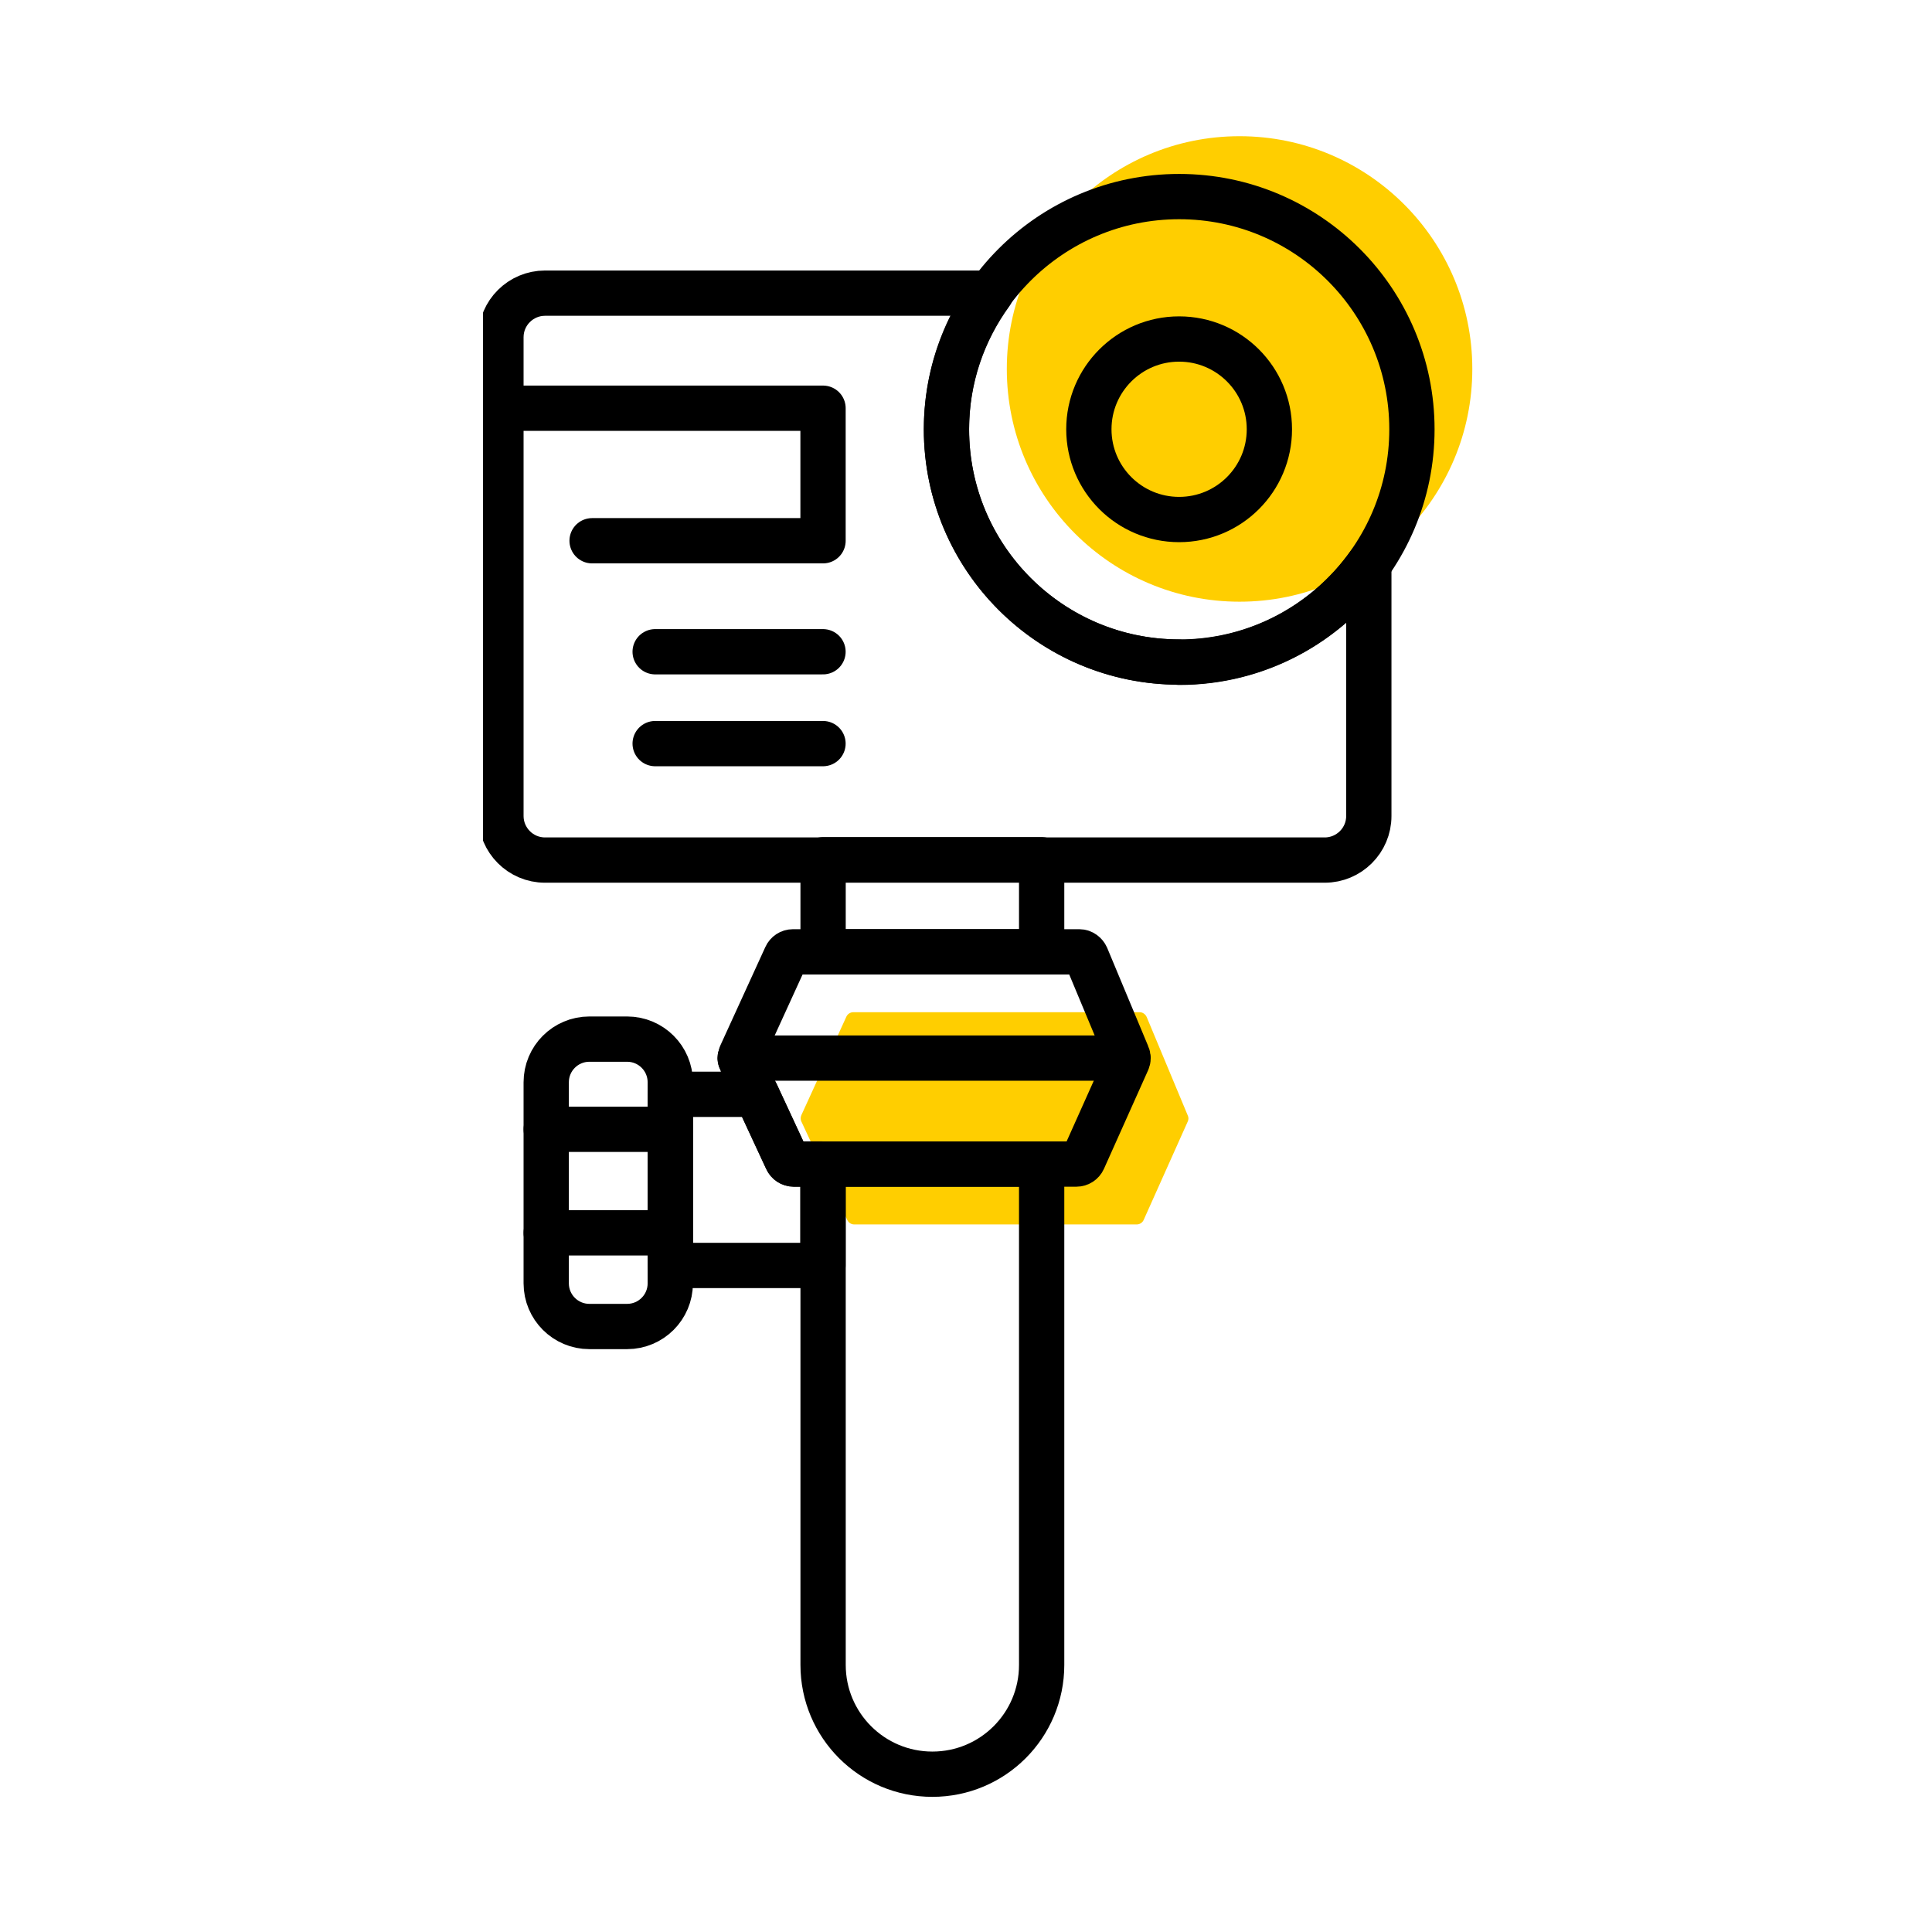
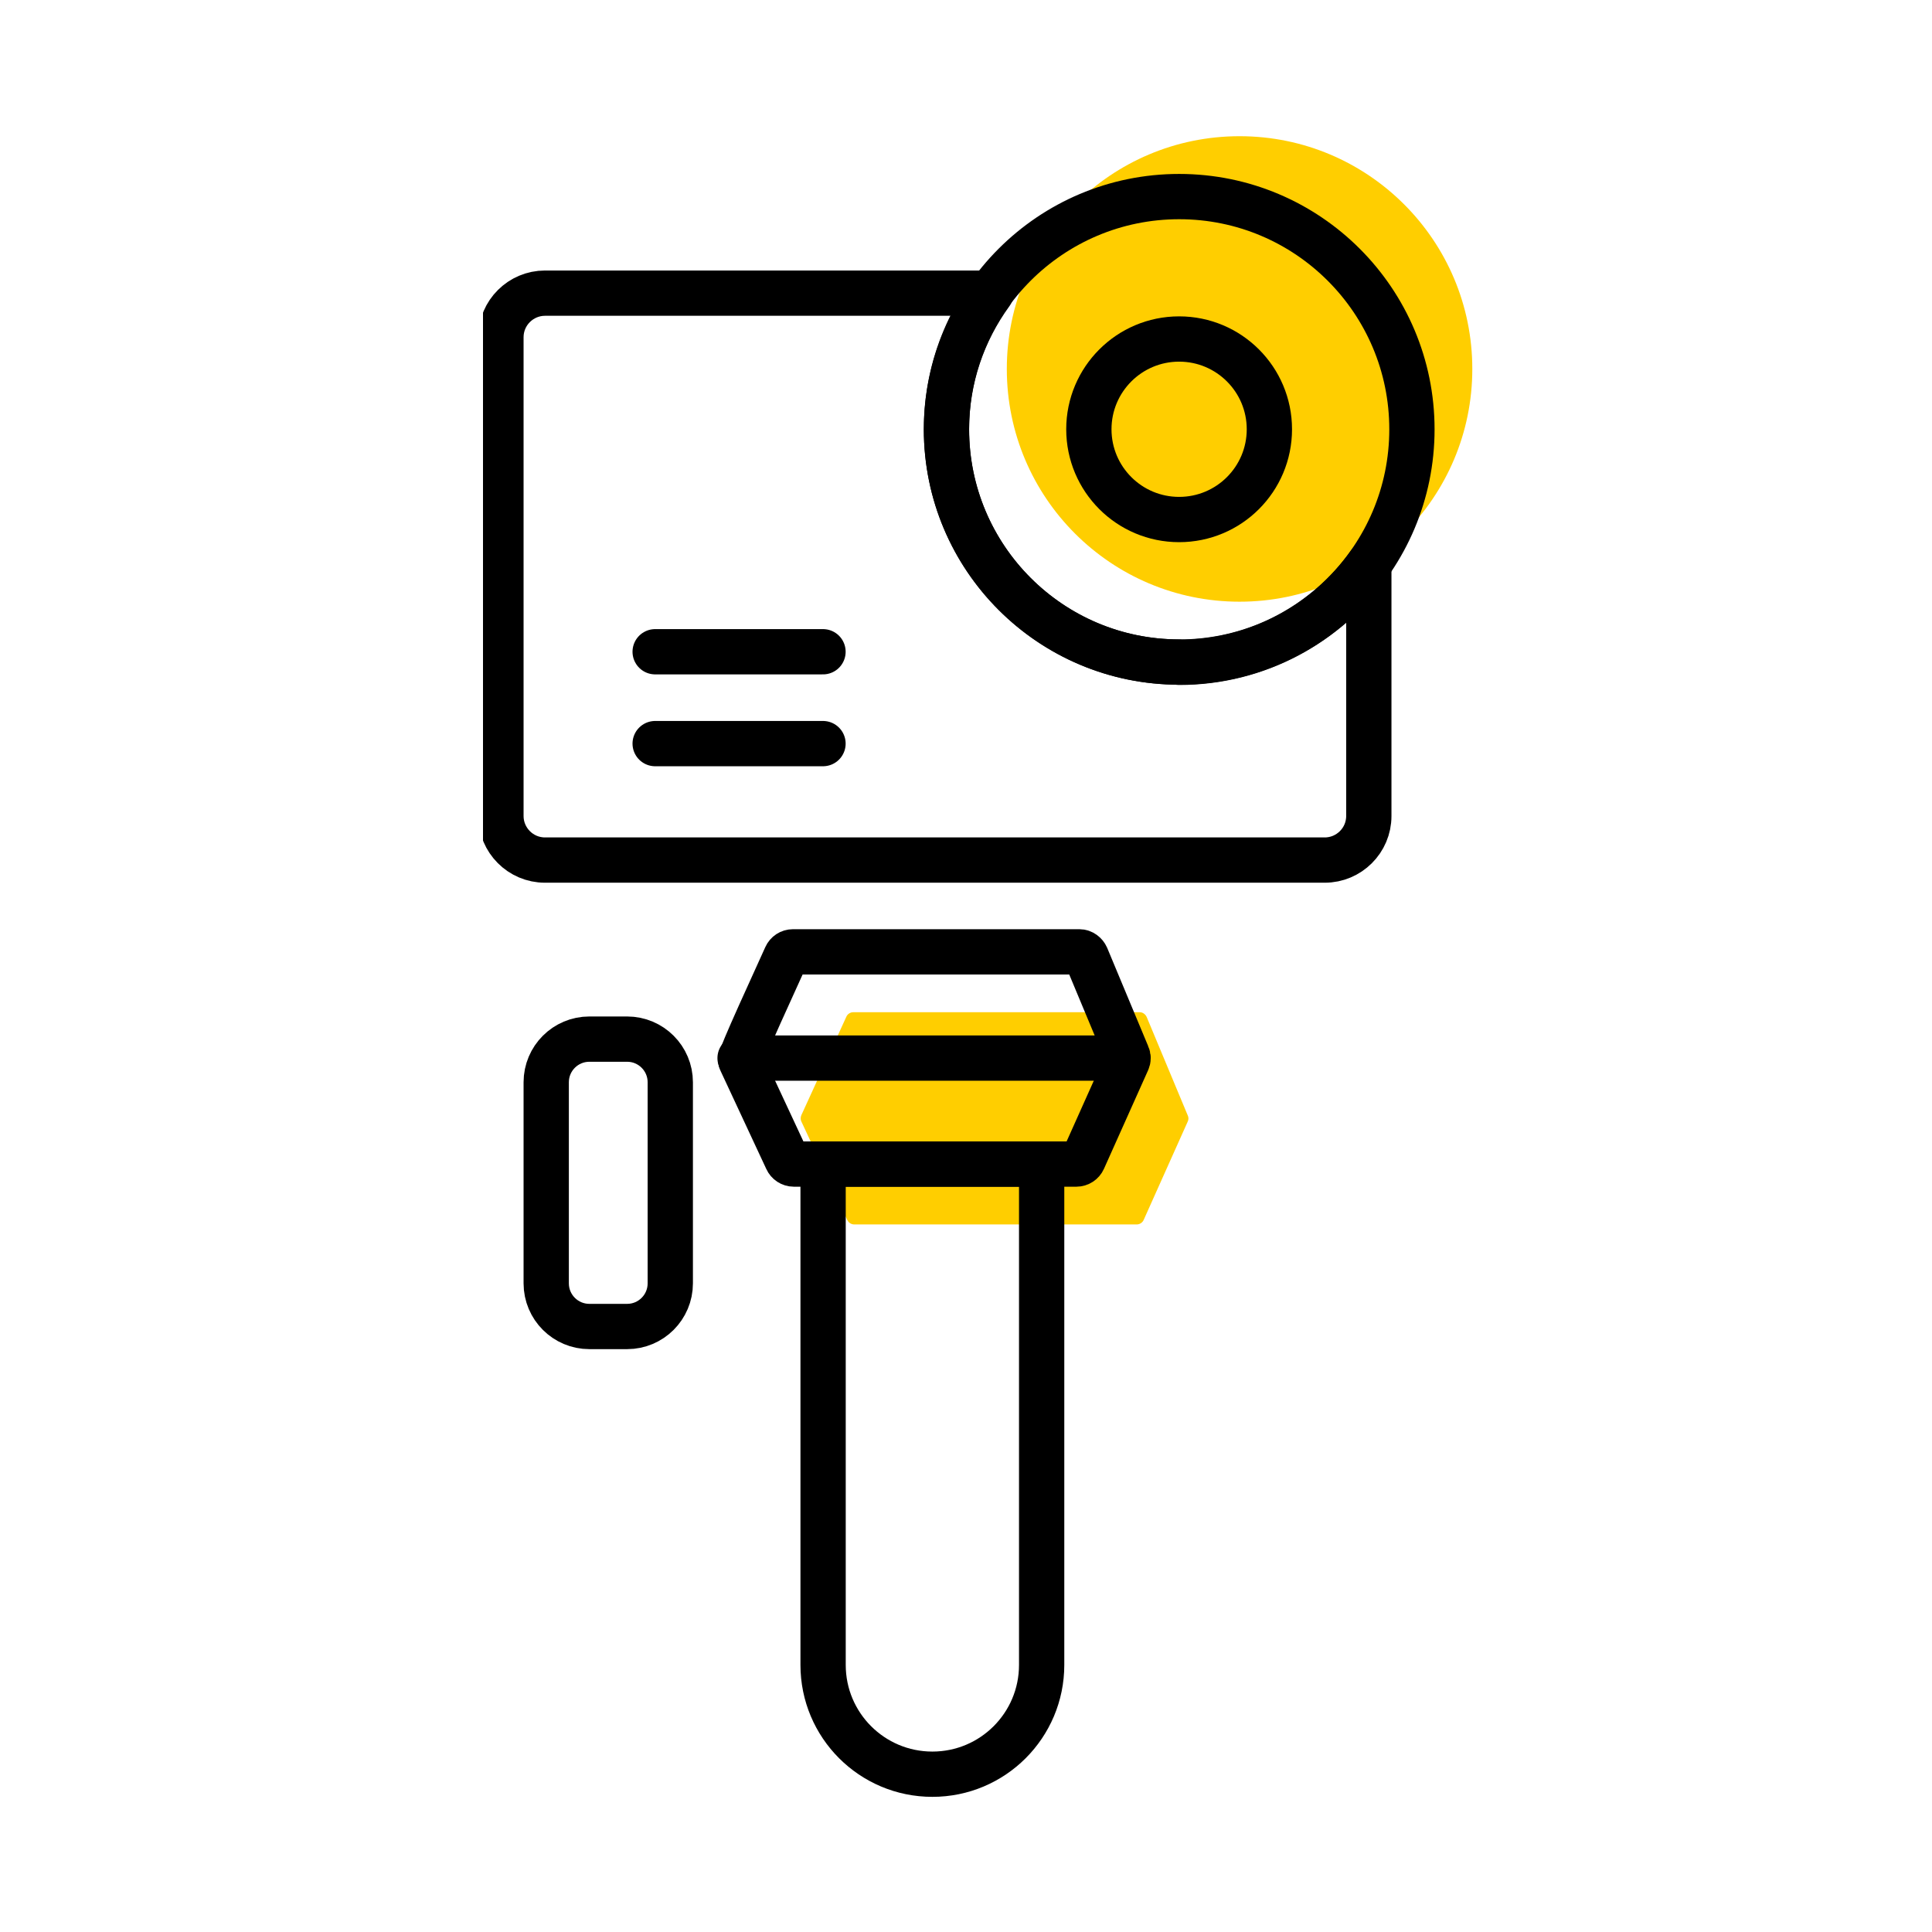
<svg xmlns="http://www.w3.org/2000/svg" width="64" height="64" viewBox="0 0 64 64" fill="none">
  <g clip-path="url(#clip0_4345_9796)">
    <path d="M41.062 19.932C45.32 19.932 48.772 16.48 48.772 12.222C48.772 7.964 45.32 4.512 41.062 4.512C36.803 4.512 33.352 7.964 33.352 12.222C33.352 16.48 36.803 19.932 41.062 19.932Z" fill="#FFCE00" />
    <path d="M37.746 33.531H28.266C28.166 33.531 28.076 33.591 28.036 33.681L26.546 36.941C26.516 37.011 26.516 37.091 26.546 37.151L28.066 40.411C28.106 40.501 28.196 40.561 28.296 40.561H37.656C37.756 40.561 37.846 40.501 37.886 40.411L39.346 37.151C39.376 37.091 39.376 37.011 39.346 36.951L37.986 33.691C37.946 33.601 37.856 33.531 37.756 33.531H37.746Z" fill="#FFCE00" />
    <path d="M39.06 17.21C40.712 17.21 42.05 15.872 42.05 14.22C42.05 12.569 40.712 11.23 39.06 11.23C37.409 11.23 36.07 12.569 36.07 14.22C36.07 15.872 37.409 17.21 39.06 17.21Z" stroke="black" stroke-width="1.5" stroke-linejoin="round" />
    <path d="M39.064 21.931C34.804 21.931 31.354 18.481 31.354 14.221C31.354 12.531 31.904 10.981 32.824 9.711H18.054C17.254 9.711 16.594 10.361 16.594 11.171V27.031C16.594 27.831 17.244 28.491 18.054 28.491H43.884C44.684 28.491 45.344 27.841 45.344 27.031V18.701C43.944 20.661 41.654 21.941 39.064 21.941V21.931Z" stroke="black" stroke-width="1.5" stroke-linejoin="round" />
    <path d="M21.703 21.59H27.263" stroke="black" stroke-width="1.5" stroke-linecap="round" stroke-linejoin="round" />
    <path d="M21.703 24.633H27.263" stroke="black" stroke-width="1.5" stroke-linecap="round" stroke-linejoin="round" />
-     <path d="M16.594 13.523H27.264V17.913H19.614" stroke="black" stroke-width="1.5" stroke-linecap="round" stroke-linejoin="round" />
    <path d="M27.266 38.562H34.506V55.153C34.506 57.153 32.886 58.773 30.886 58.773C28.886 58.773 27.266 57.153 27.266 55.153V38.562Z" stroke="black" stroke-width="1.5" stroke-linecap="round" stroke-linejoin="round" />
-     <path d="M34.506 28.48H27.266V31.53H34.506V28.48Z" stroke="black" stroke-width="1.5" stroke-linecap="round" stroke-linejoin="round" />
    <path d="M20.774 34.422H19.524C18.734 34.422 18.094 35.062 18.094 35.852V42.512C18.094 43.302 18.734 43.942 19.524 43.942H20.774C21.564 43.942 22.204 43.302 22.204 42.512V35.852C22.204 35.062 21.564 34.422 20.774 34.422Z" stroke="black" stroke-width="1.5" stroke-linecap="round" stroke-linejoin="round" />
-     <path d="M18.094 37.41H22.204" stroke="black" stroke-width="1.5" stroke-linecap="round" stroke-linejoin="round" />
-     <path d="M18.094 40.84H22.204" stroke="black" stroke-width="1.5" stroke-linecap="round" stroke-linejoin="round" />
-     <path d="M26.291 38.56C26.191 38.56 26.101 38.5 26.061 38.41L25.061 36.25H22.211V41.92H27.261V38.56H26.291Z" stroke="black" stroke-width="1.5" stroke-linecap="round" stroke-linejoin="round" />
-     <path d="M35.746 31.531H26.266C26.166 31.531 26.076 31.591 26.036 31.681L24.546 34.941C24.516 35.011 24.516 35.091 24.546 35.151L26.066 38.411C26.106 38.501 26.196 38.561 26.296 38.561H35.656C35.756 38.561 35.846 38.501 35.886 38.411L37.346 35.151C37.376 35.091 37.376 35.011 37.346 34.951L35.986 31.691C35.946 31.601 35.856 31.531 35.756 31.531H35.746Z" stroke="black" stroke-width="1.5" stroke-linecap="round" stroke-linejoin="round" />
+     <path d="M35.746 31.531H26.266C26.166 31.531 26.076 31.591 26.036 31.681C24.516 35.011 24.516 35.091 24.546 35.151L26.066 38.411C26.106 38.501 26.196 38.561 26.296 38.561H35.656C35.756 38.561 35.846 38.501 35.886 38.411L37.346 35.151C37.376 35.091 37.376 35.011 37.346 34.951L35.986 31.691C35.946 31.601 35.856 31.531 35.756 31.531H35.746Z" stroke="black" stroke-width="1.5" stroke-linecap="round" stroke-linejoin="round" />
    <path d="M24.516 35.051H37.356" stroke="black" stroke-width="1.5" stroke-linecap="round" stroke-linejoin="round" />
    <path d="M39.062 21.932C43.32 21.932 46.772 18.48 46.772 14.222C46.772 9.964 43.32 6.512 39.062 6.512C34.803 6.512 31.352 9.964 31.352 14.222C31.352 18.48 34.803 21.932 39.062 21.932Z" stroke="black" stroke-width="1.5" stroke-linejoin="round" />
  </g>
  <defs>
    <clipPath id="clip0_4345_9796">
      <rect width="33" height="56" fill="white" transform="translate(16 4)" />
    </clipPath>
  </defs>
</svg>